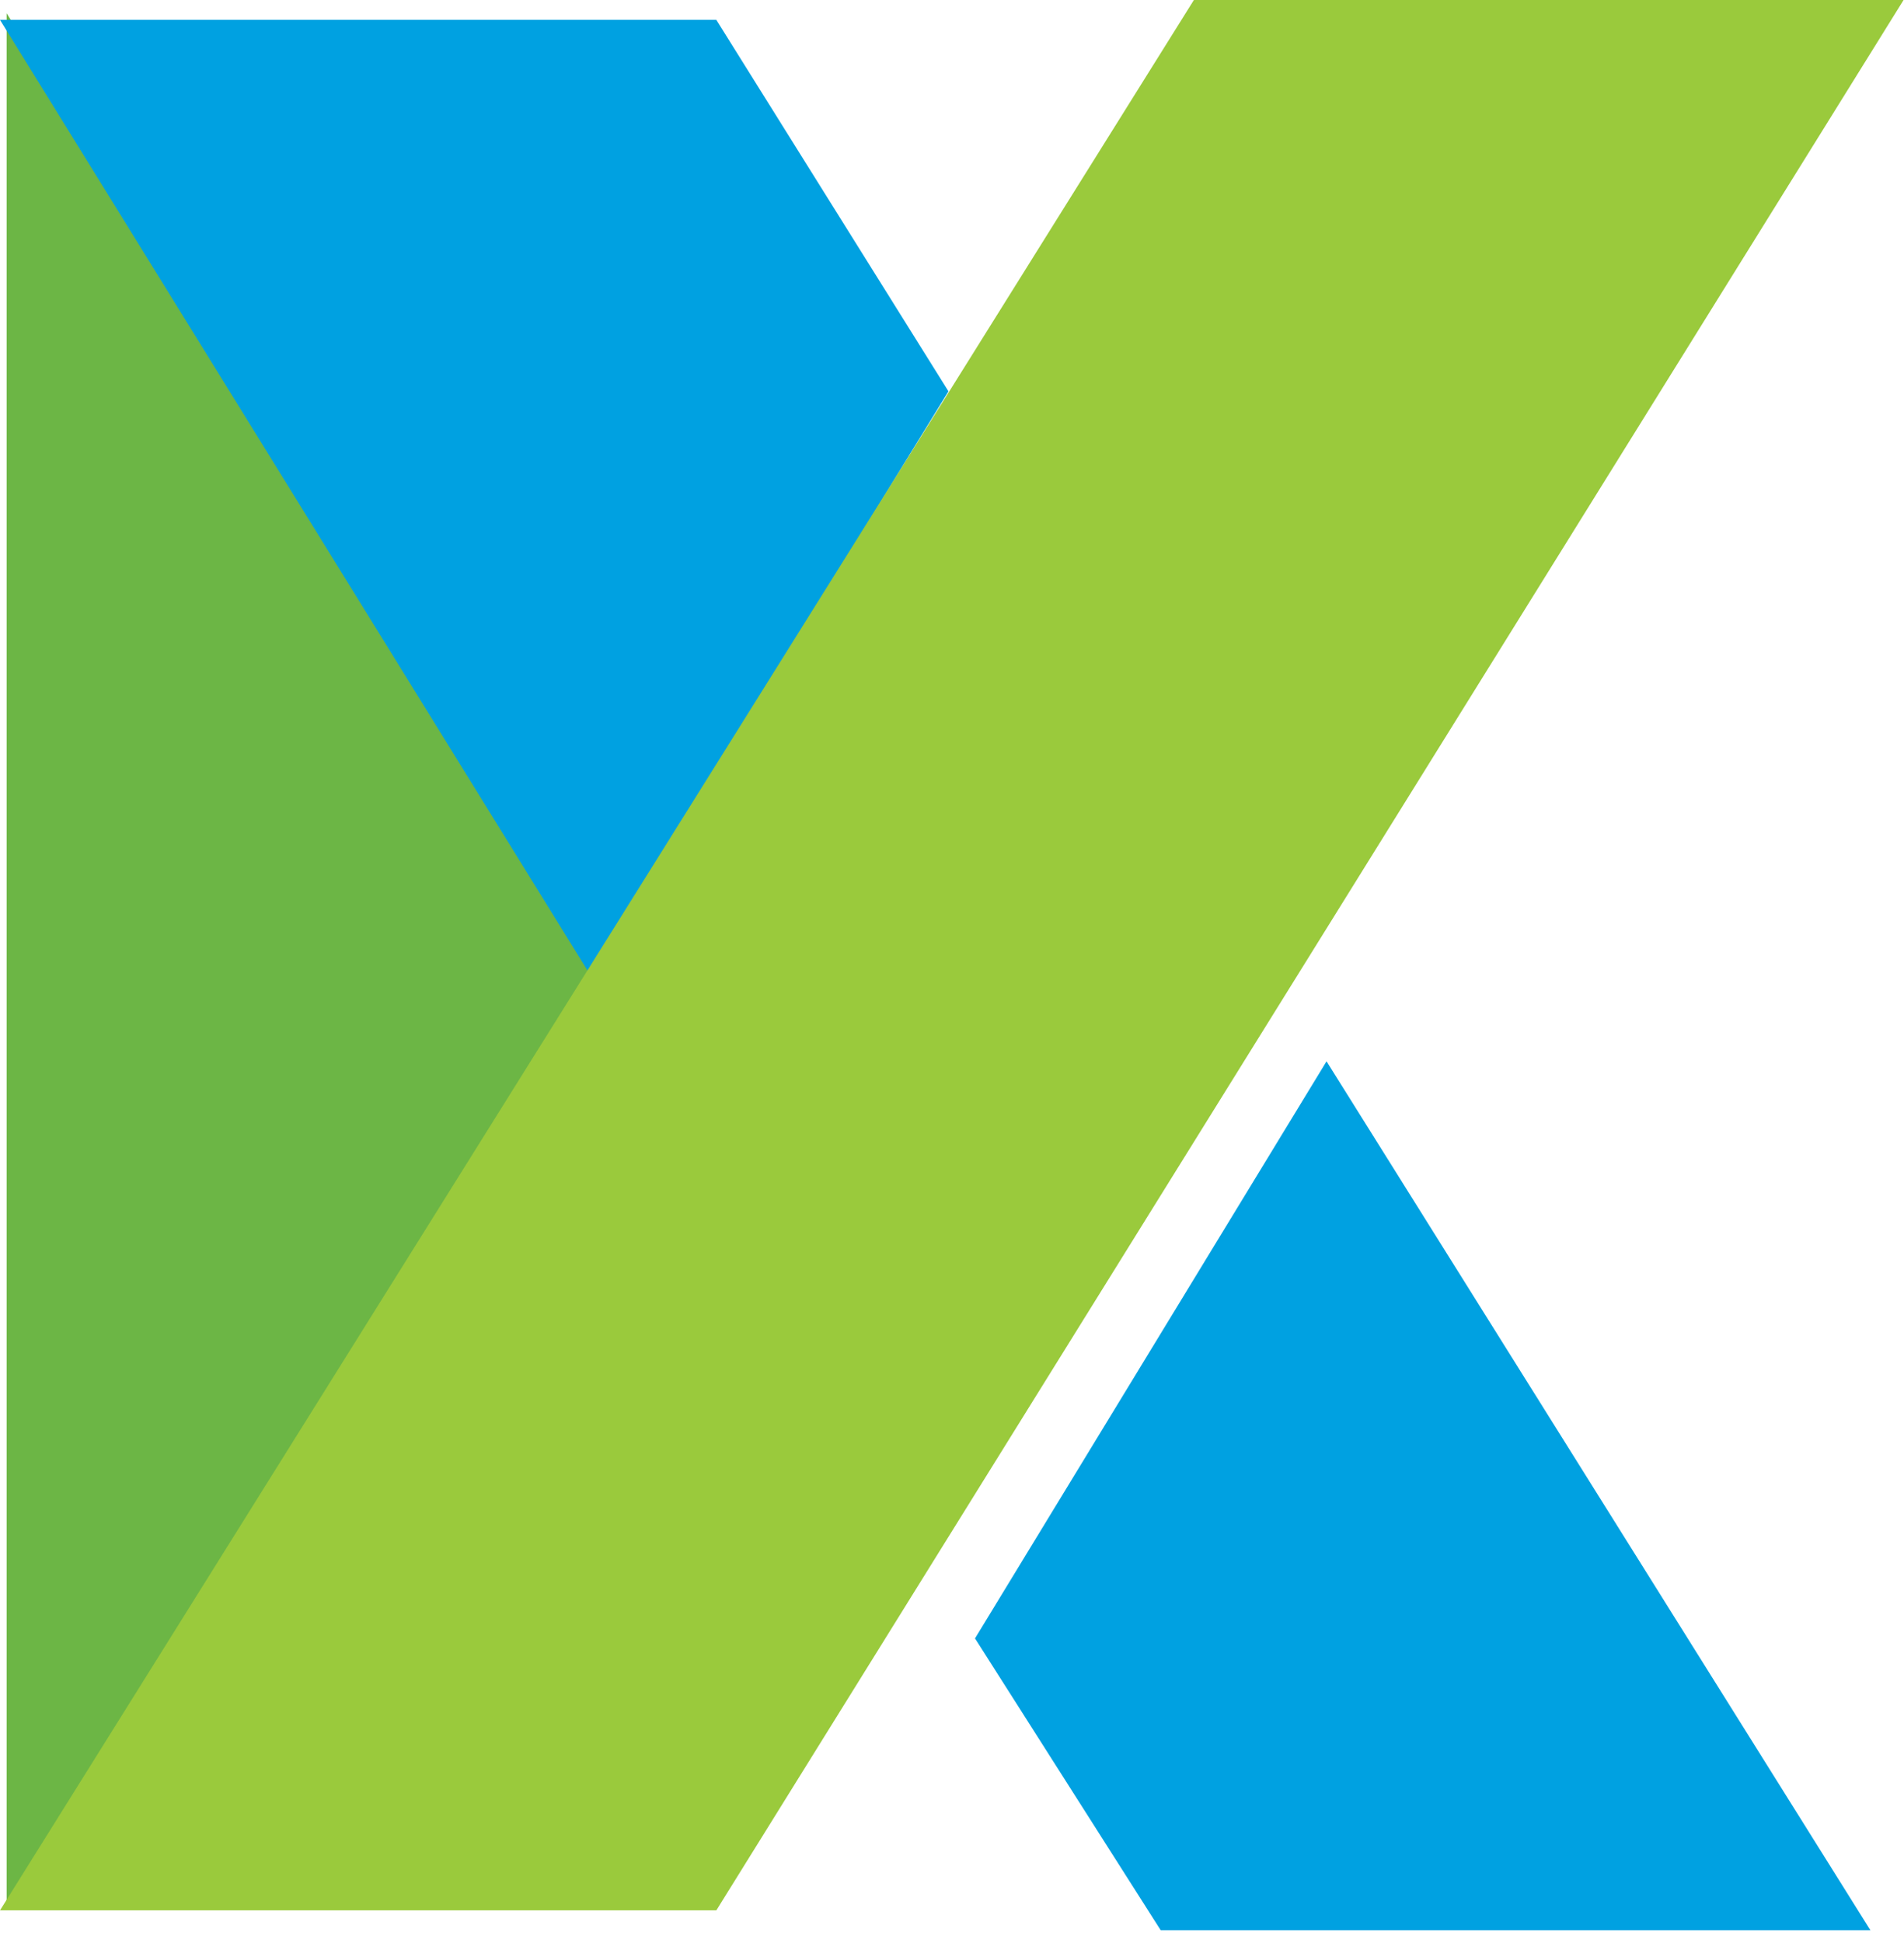
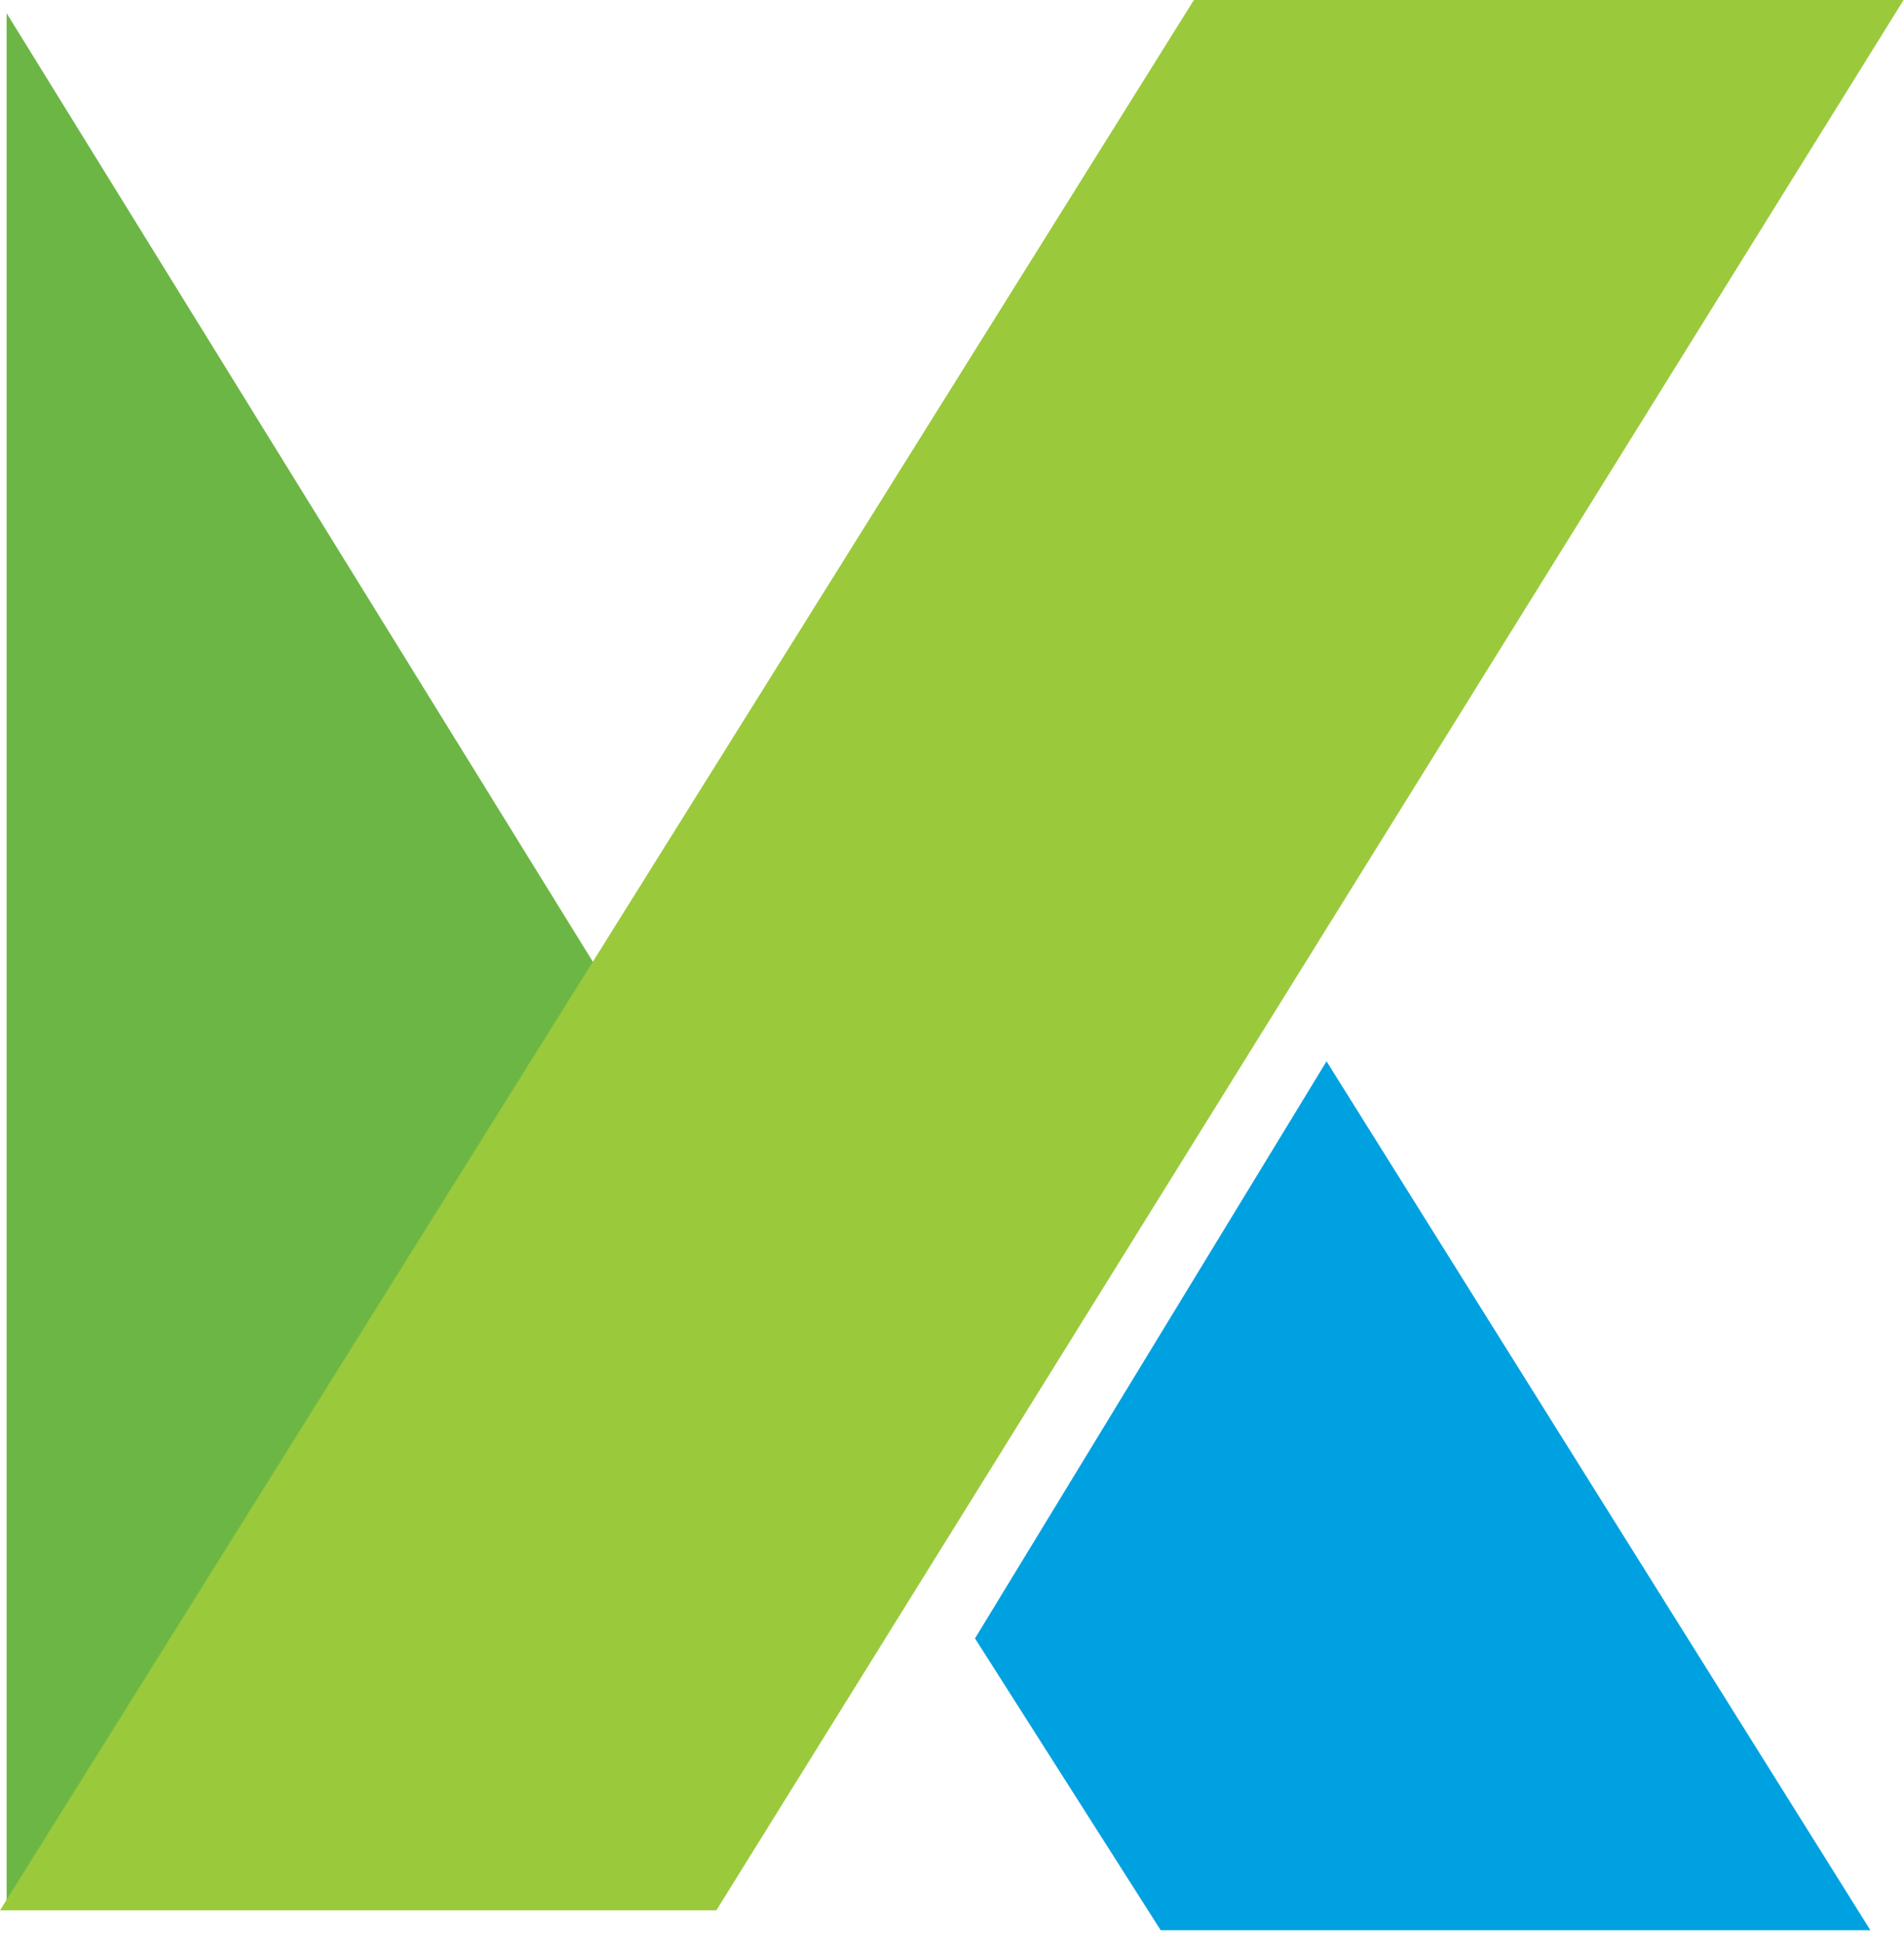
<svg xmlns="http://www.w3.org/2000/svg" width="99" height="101" viewBox="0 0 99 101" fill="none">
  <path d="M0.345 99.32V0.688L31.039 50.349L0.345 99.32Z" fill="#6CB645" />
-   <path d="M37.246 1.033H0L30.694 50.695L49.316 20.346L37.246 1.033Z" fill="#00A1E1" />
  <path d="M50.696 85.183L68.974 55.18L97.254 100.358H60.353L50.696 85.183Z" fill="#00A1E1" />
  <path d="M98.978 0H62.077L0 99.323H37.246L98.978 0Z" fill="#9ACA3C" />
</svg>